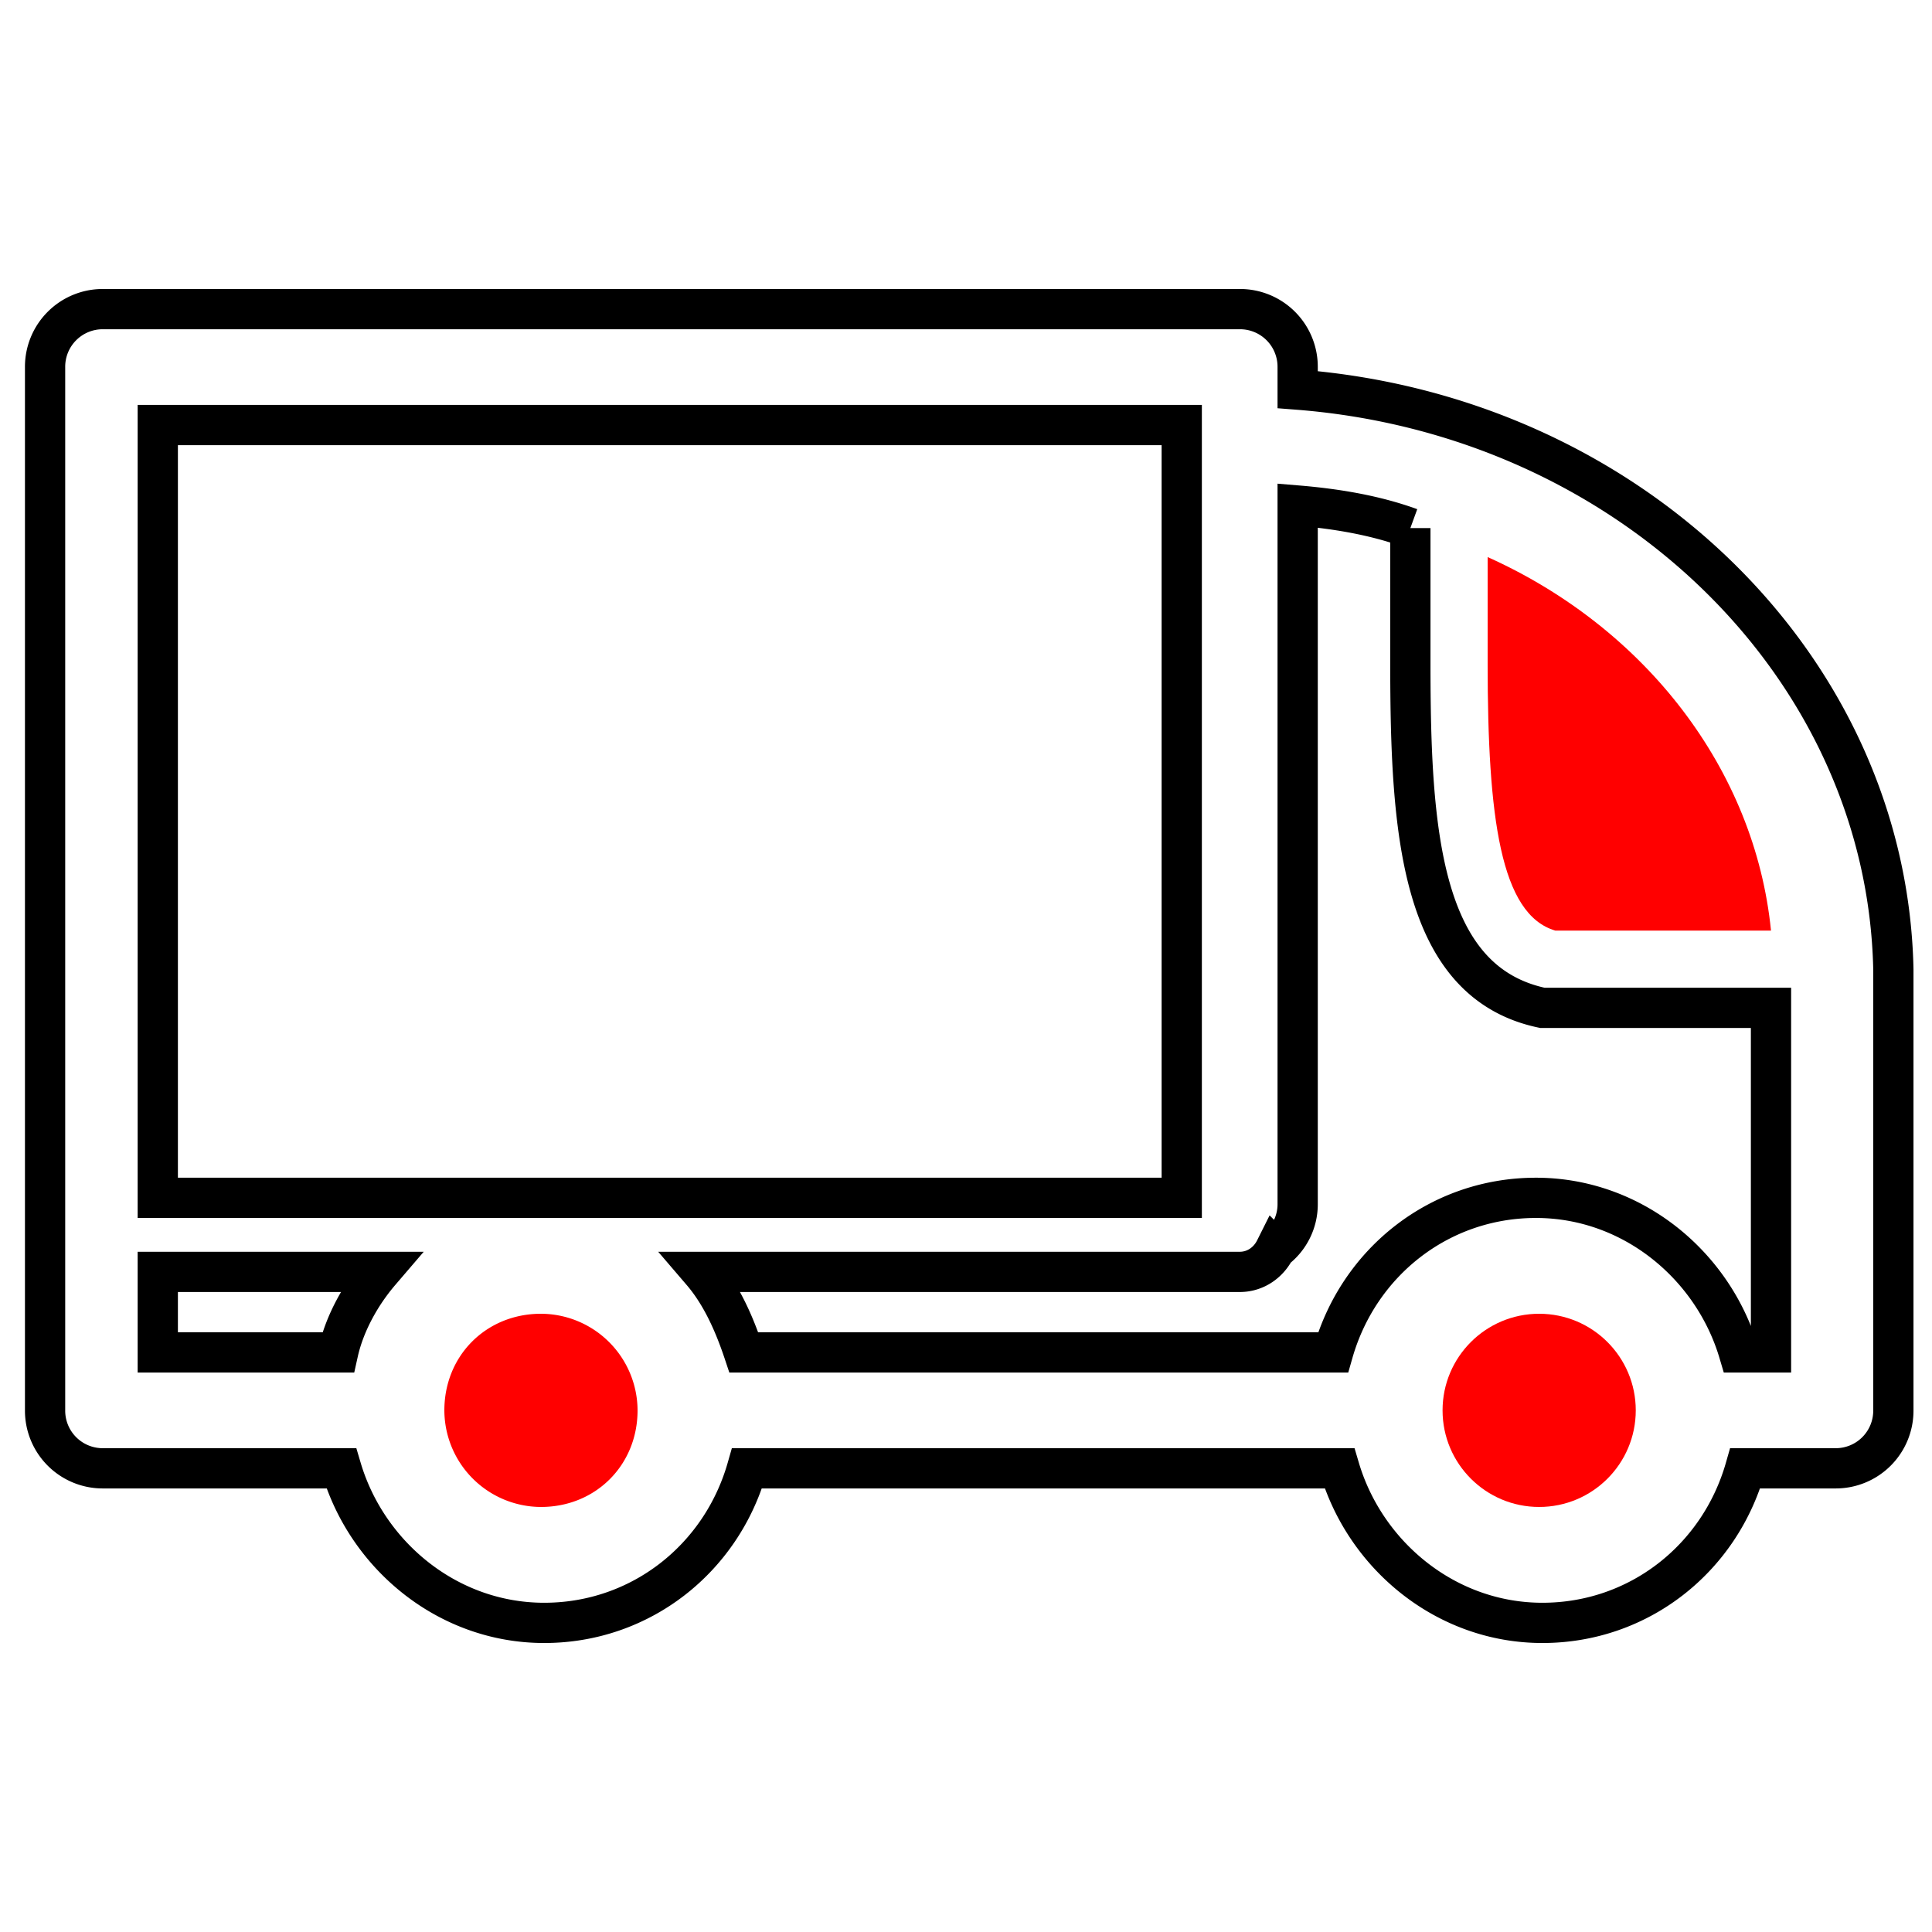
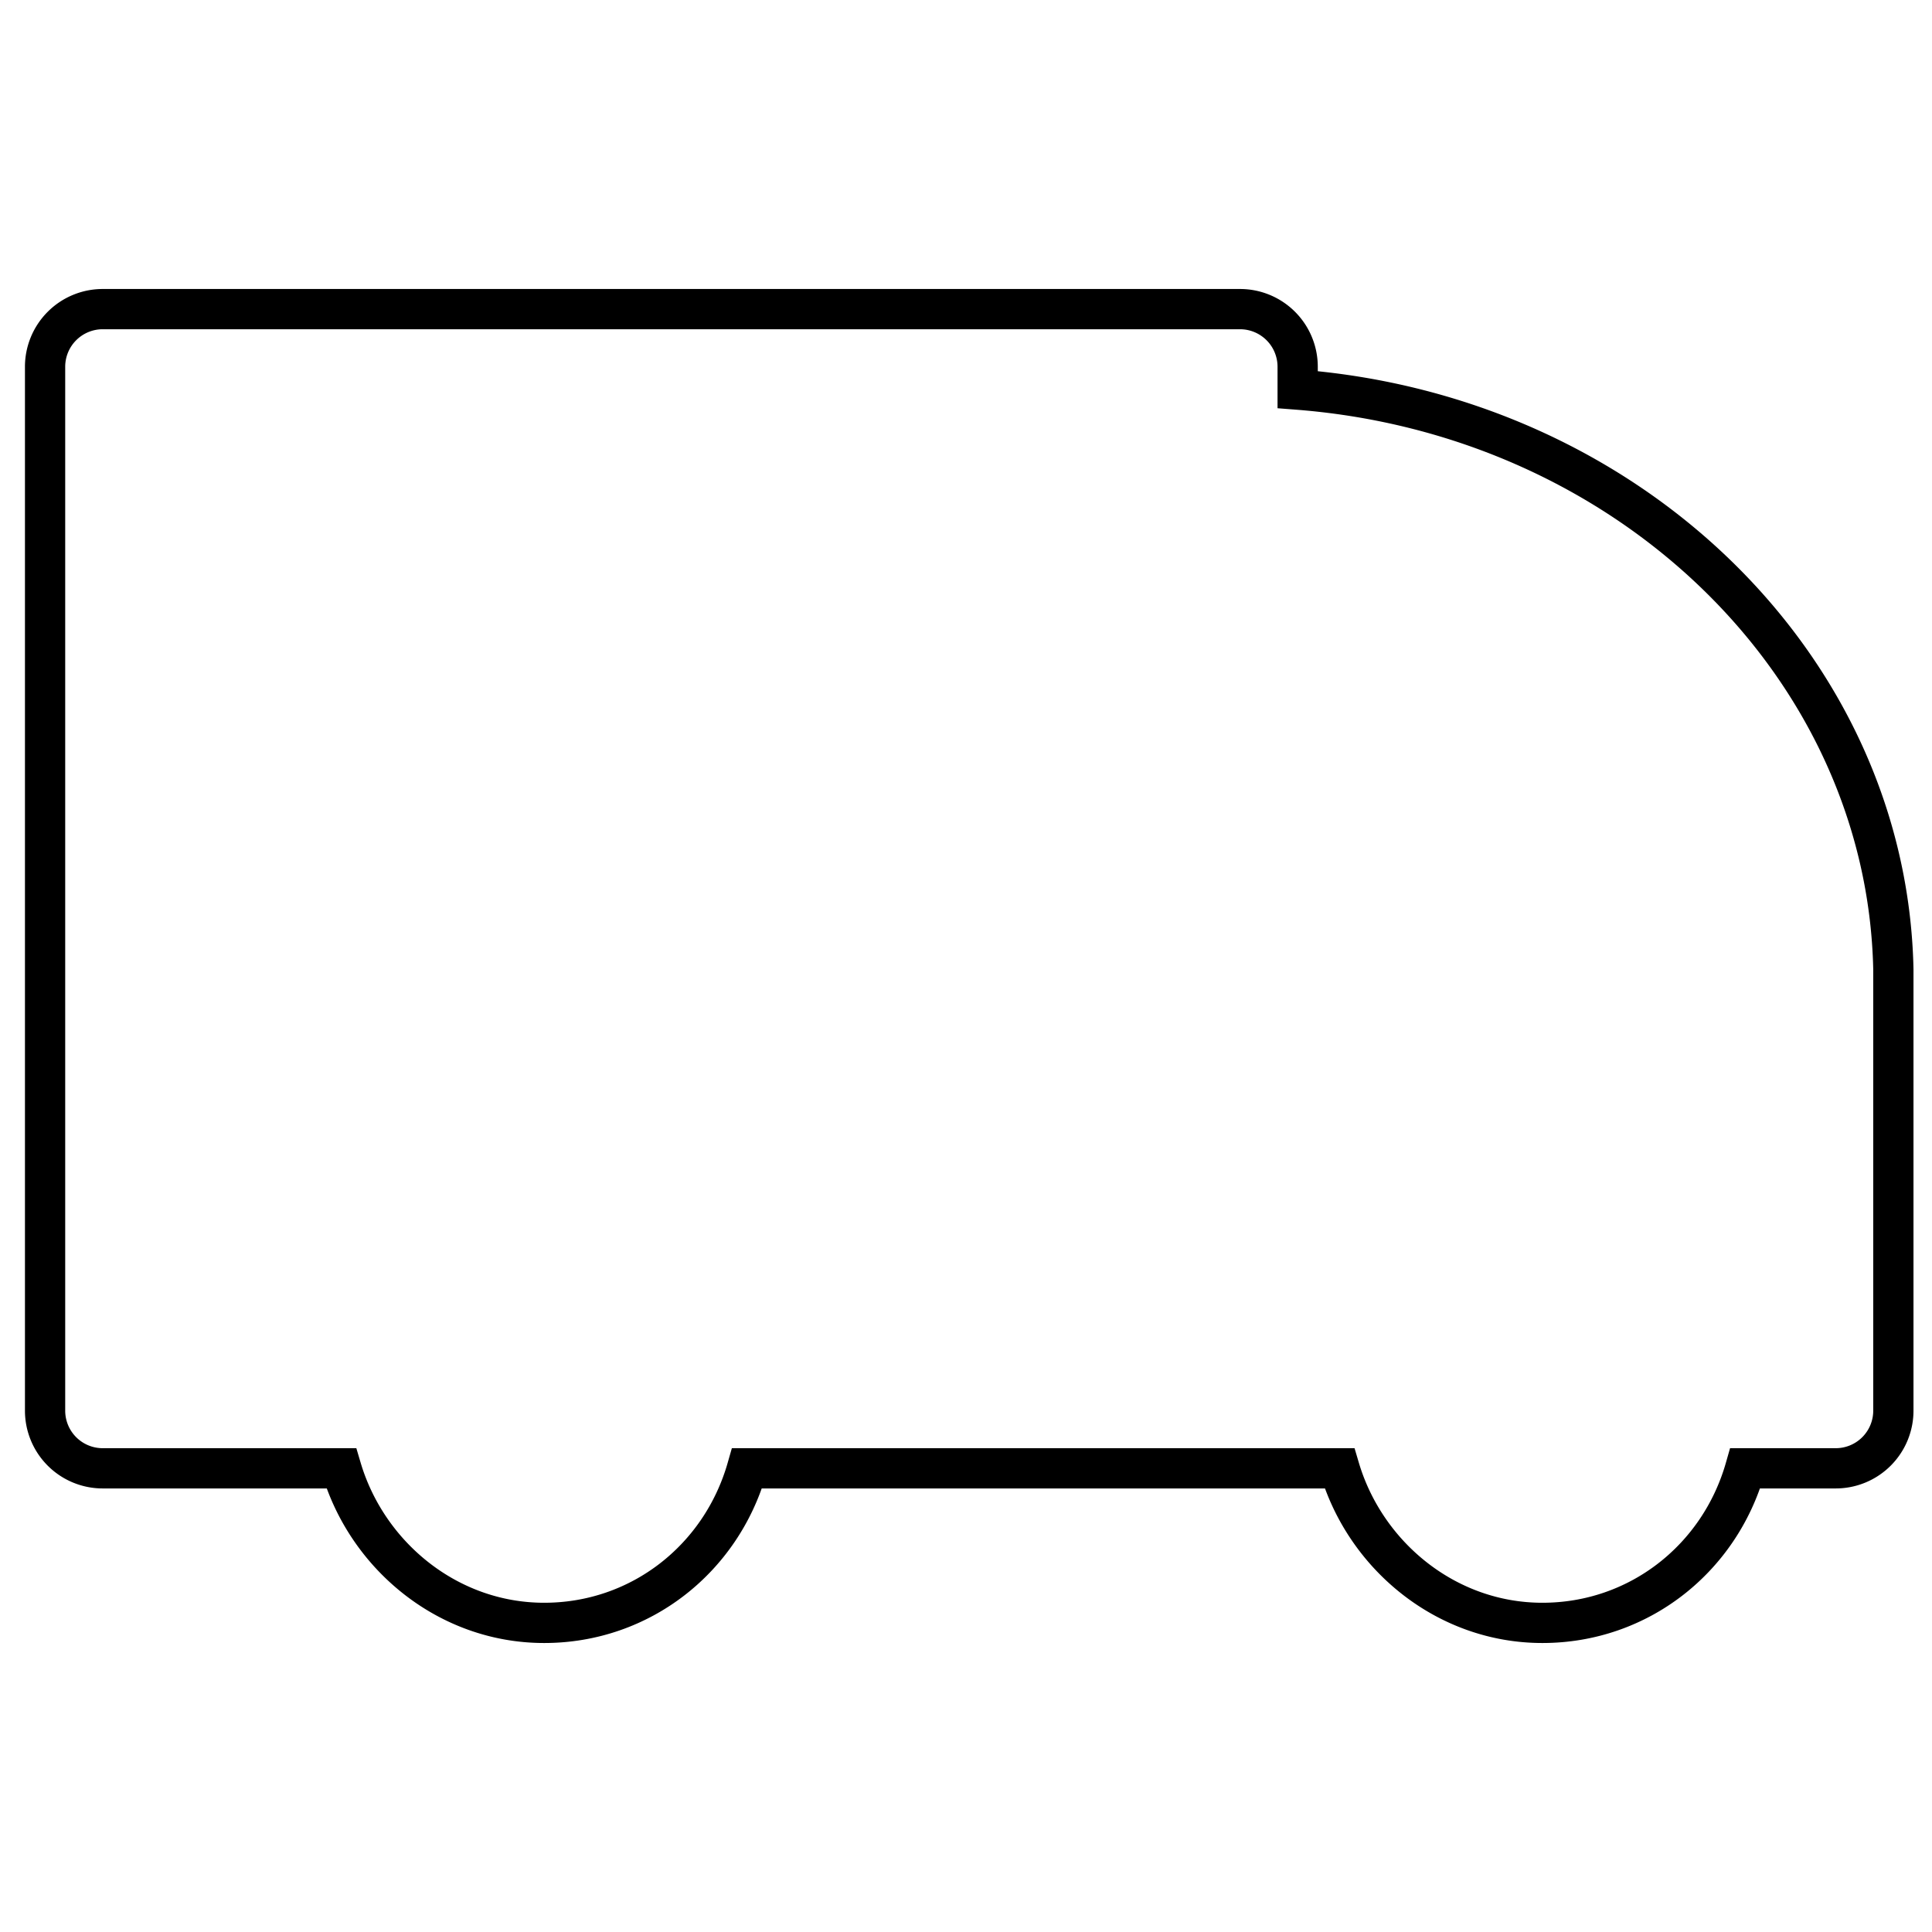
<svg xmlns="http://www.w3.org/2000/svg" viewBox="0 0 60 60">
  <path d="M40.3 12.1v-.7a1.79 1.79 0 0 0-1.8-1.8H3.2a1.79 1.79 0 0 0-1.8 1.8v32.4a1.79 1.79 0 0 0 1.8 1.8h7.4c.8 2.7 3.3 4.8 6.3 4.8s5.5-2 6.3-4.8h18.4c.8 2.7 3.3 4.8 6.3 4.8s5.5-2 6.3-4.8H57a1.79 1.79 0 0 0 1.8-1.8V30.1c-.2-9.4-8.2-17.2-18.5-18z" fill="none" stroke="#000" stroke-width="1.25" stroke-miterlimit="10" />
-   <path d="M55 28.9h-6.7c-1.7-.5-2.1-3.5-2.1-8.3v-3.3c4.9 2.2 8.3 6.6 8.8 11.6z" fill="red" />
-   <path d="M43.8 16.4v4.2c0 5.2.3 9.9 4.1 10.7H55V42h-1c-.8-2.7-3.3-4.8-6.3-4.8s-5.5 2-6.3 4.8H23.1c-.3-.9-.7-1.8-1.3-2.5h16.7c.5 0 .9-.3 1.1-.7a1.75 1.75 0 0 0 .7-1.4V15.7c1.2.1 2.4.3 3.5.7zM4.9 13.2h31.8v24H4.9zm0 26.3h6.9c-.6.7-1.1 1.6-1.3 2.5H4.9v-2.5z" fill="none" stroke="#000" stroke-width="1.25" stroke-miterlimit="10" />
  <g fill="red">
-     <path d="M16.8 46.8a3.01 3.01 0 0 1-3-3c0-1.7 1.3-3 3-3a3.01 3.01 0 0 1 3 3c0 1.7-1.3 3-3 3z" />
-     <circle cx="47.8" cy="43.8" r="3" />
-   </g>
+     </g>
</svg>